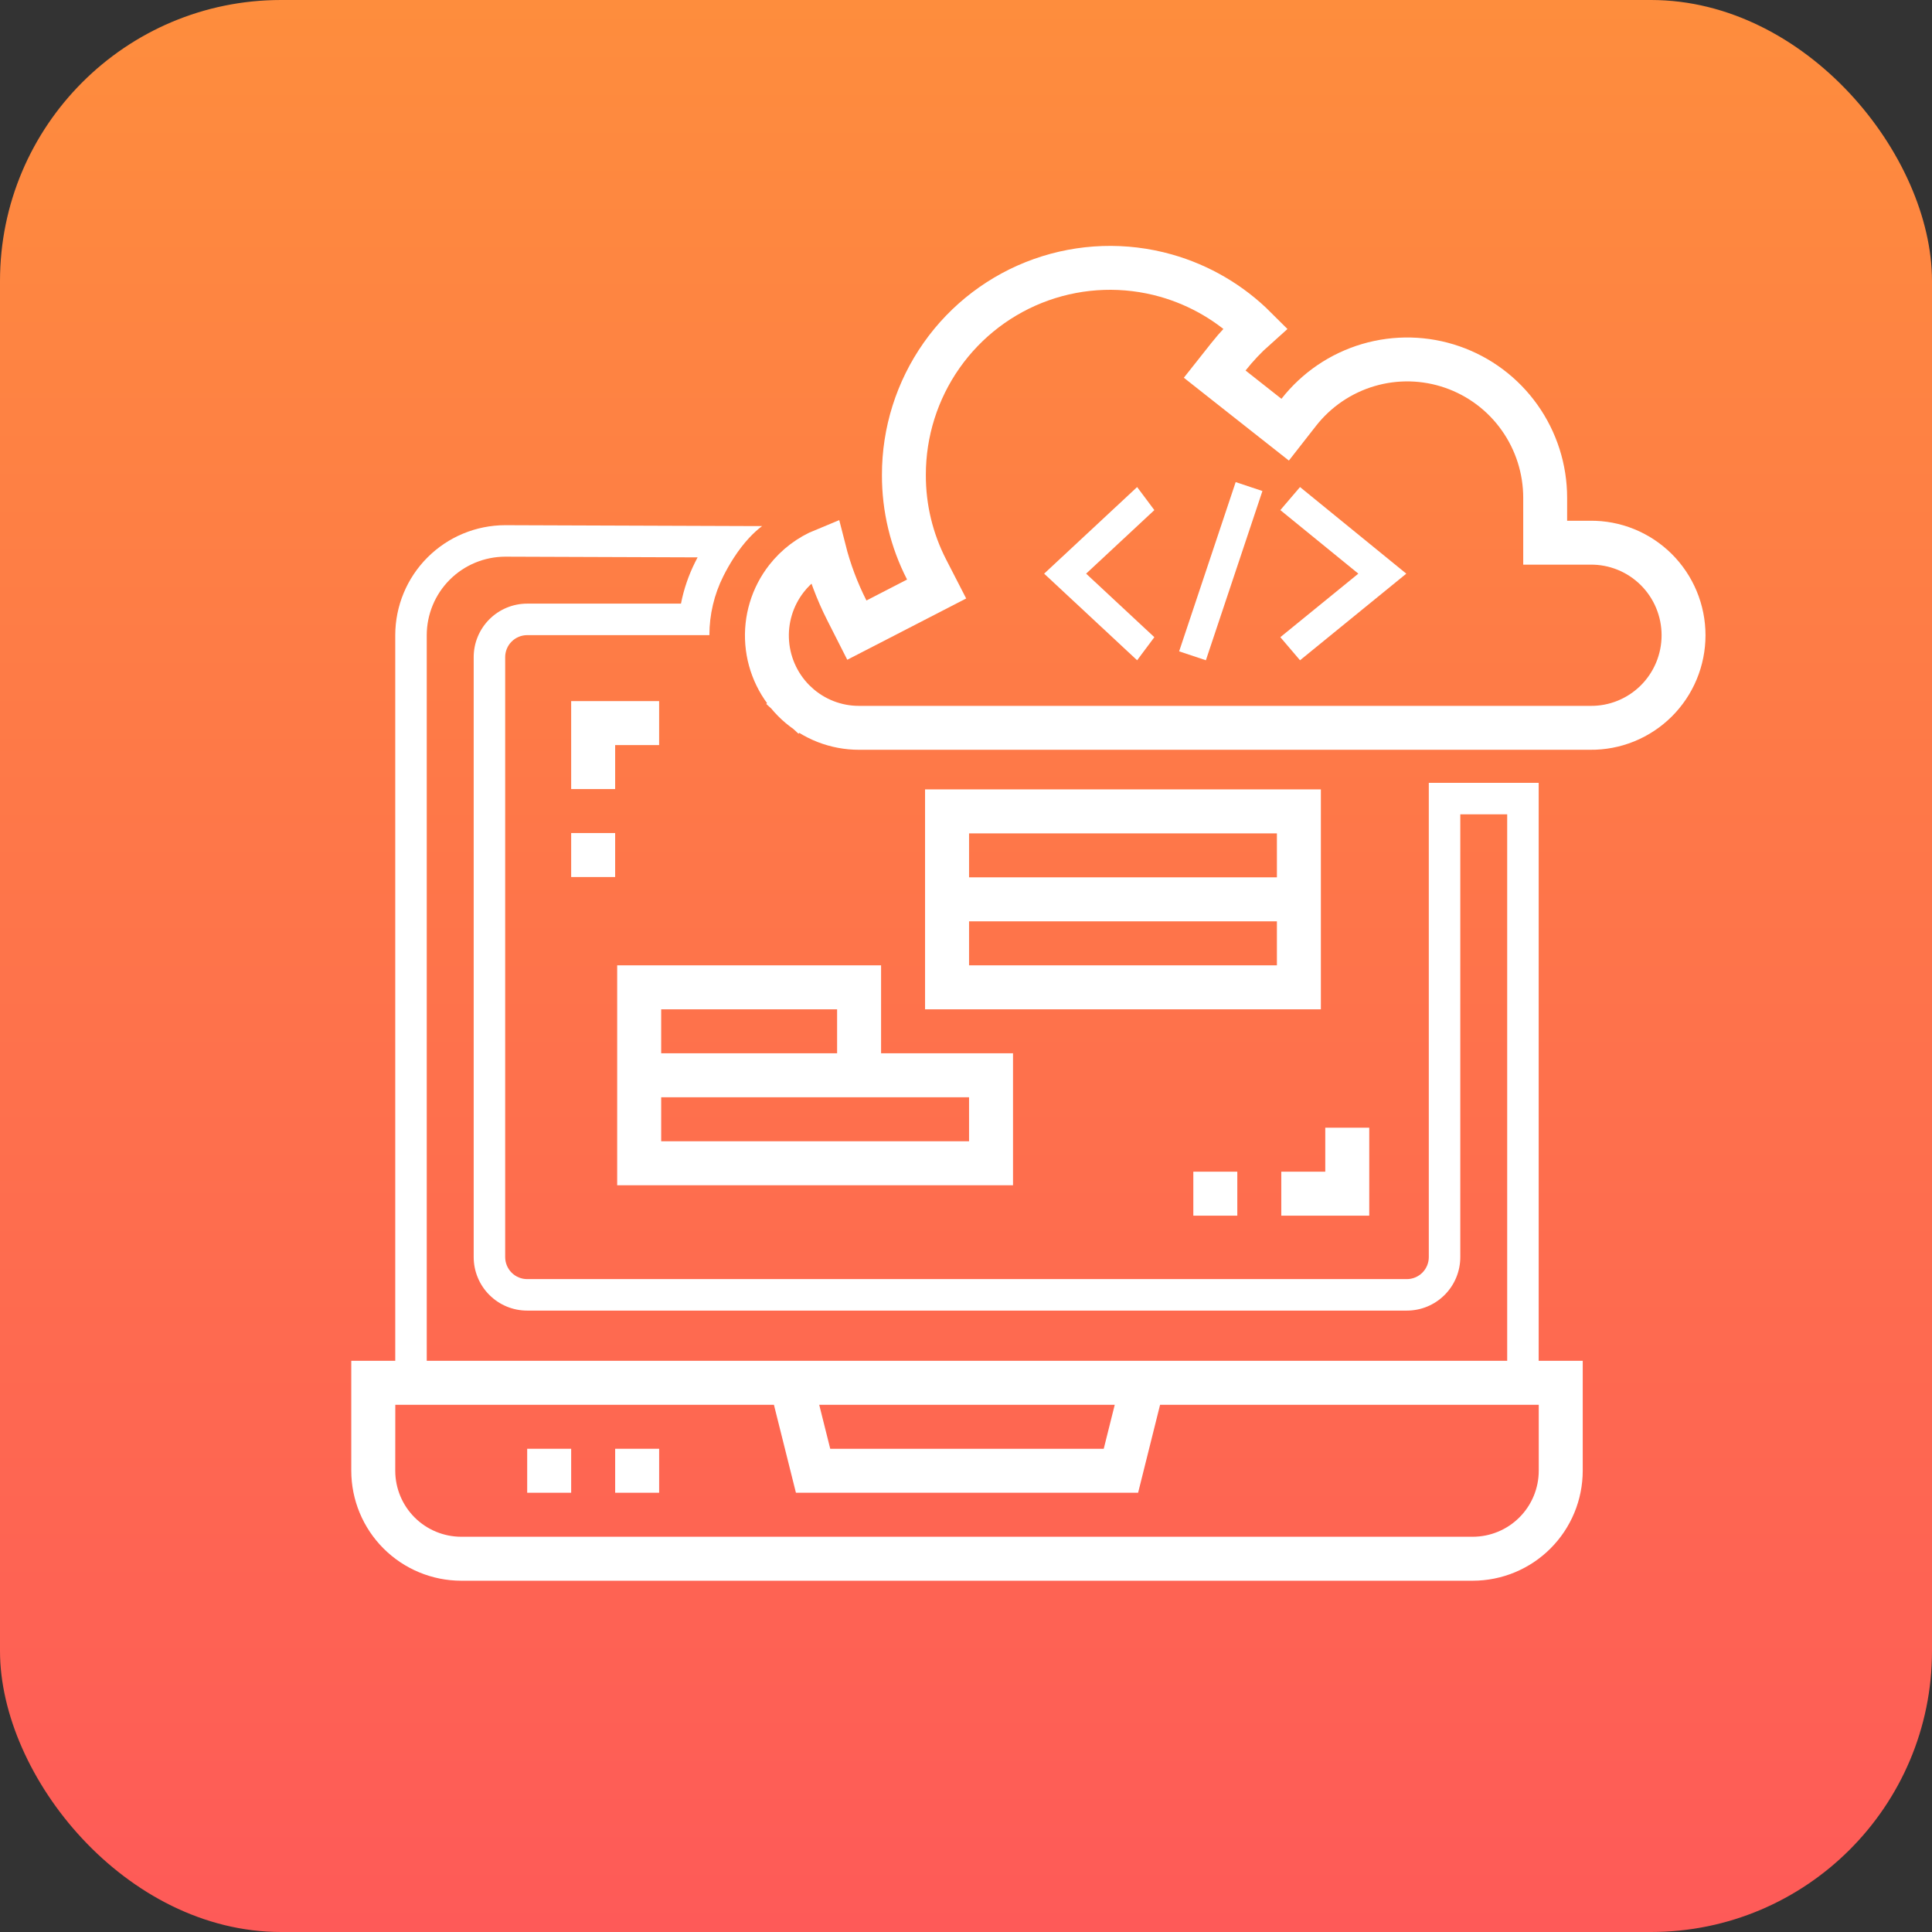
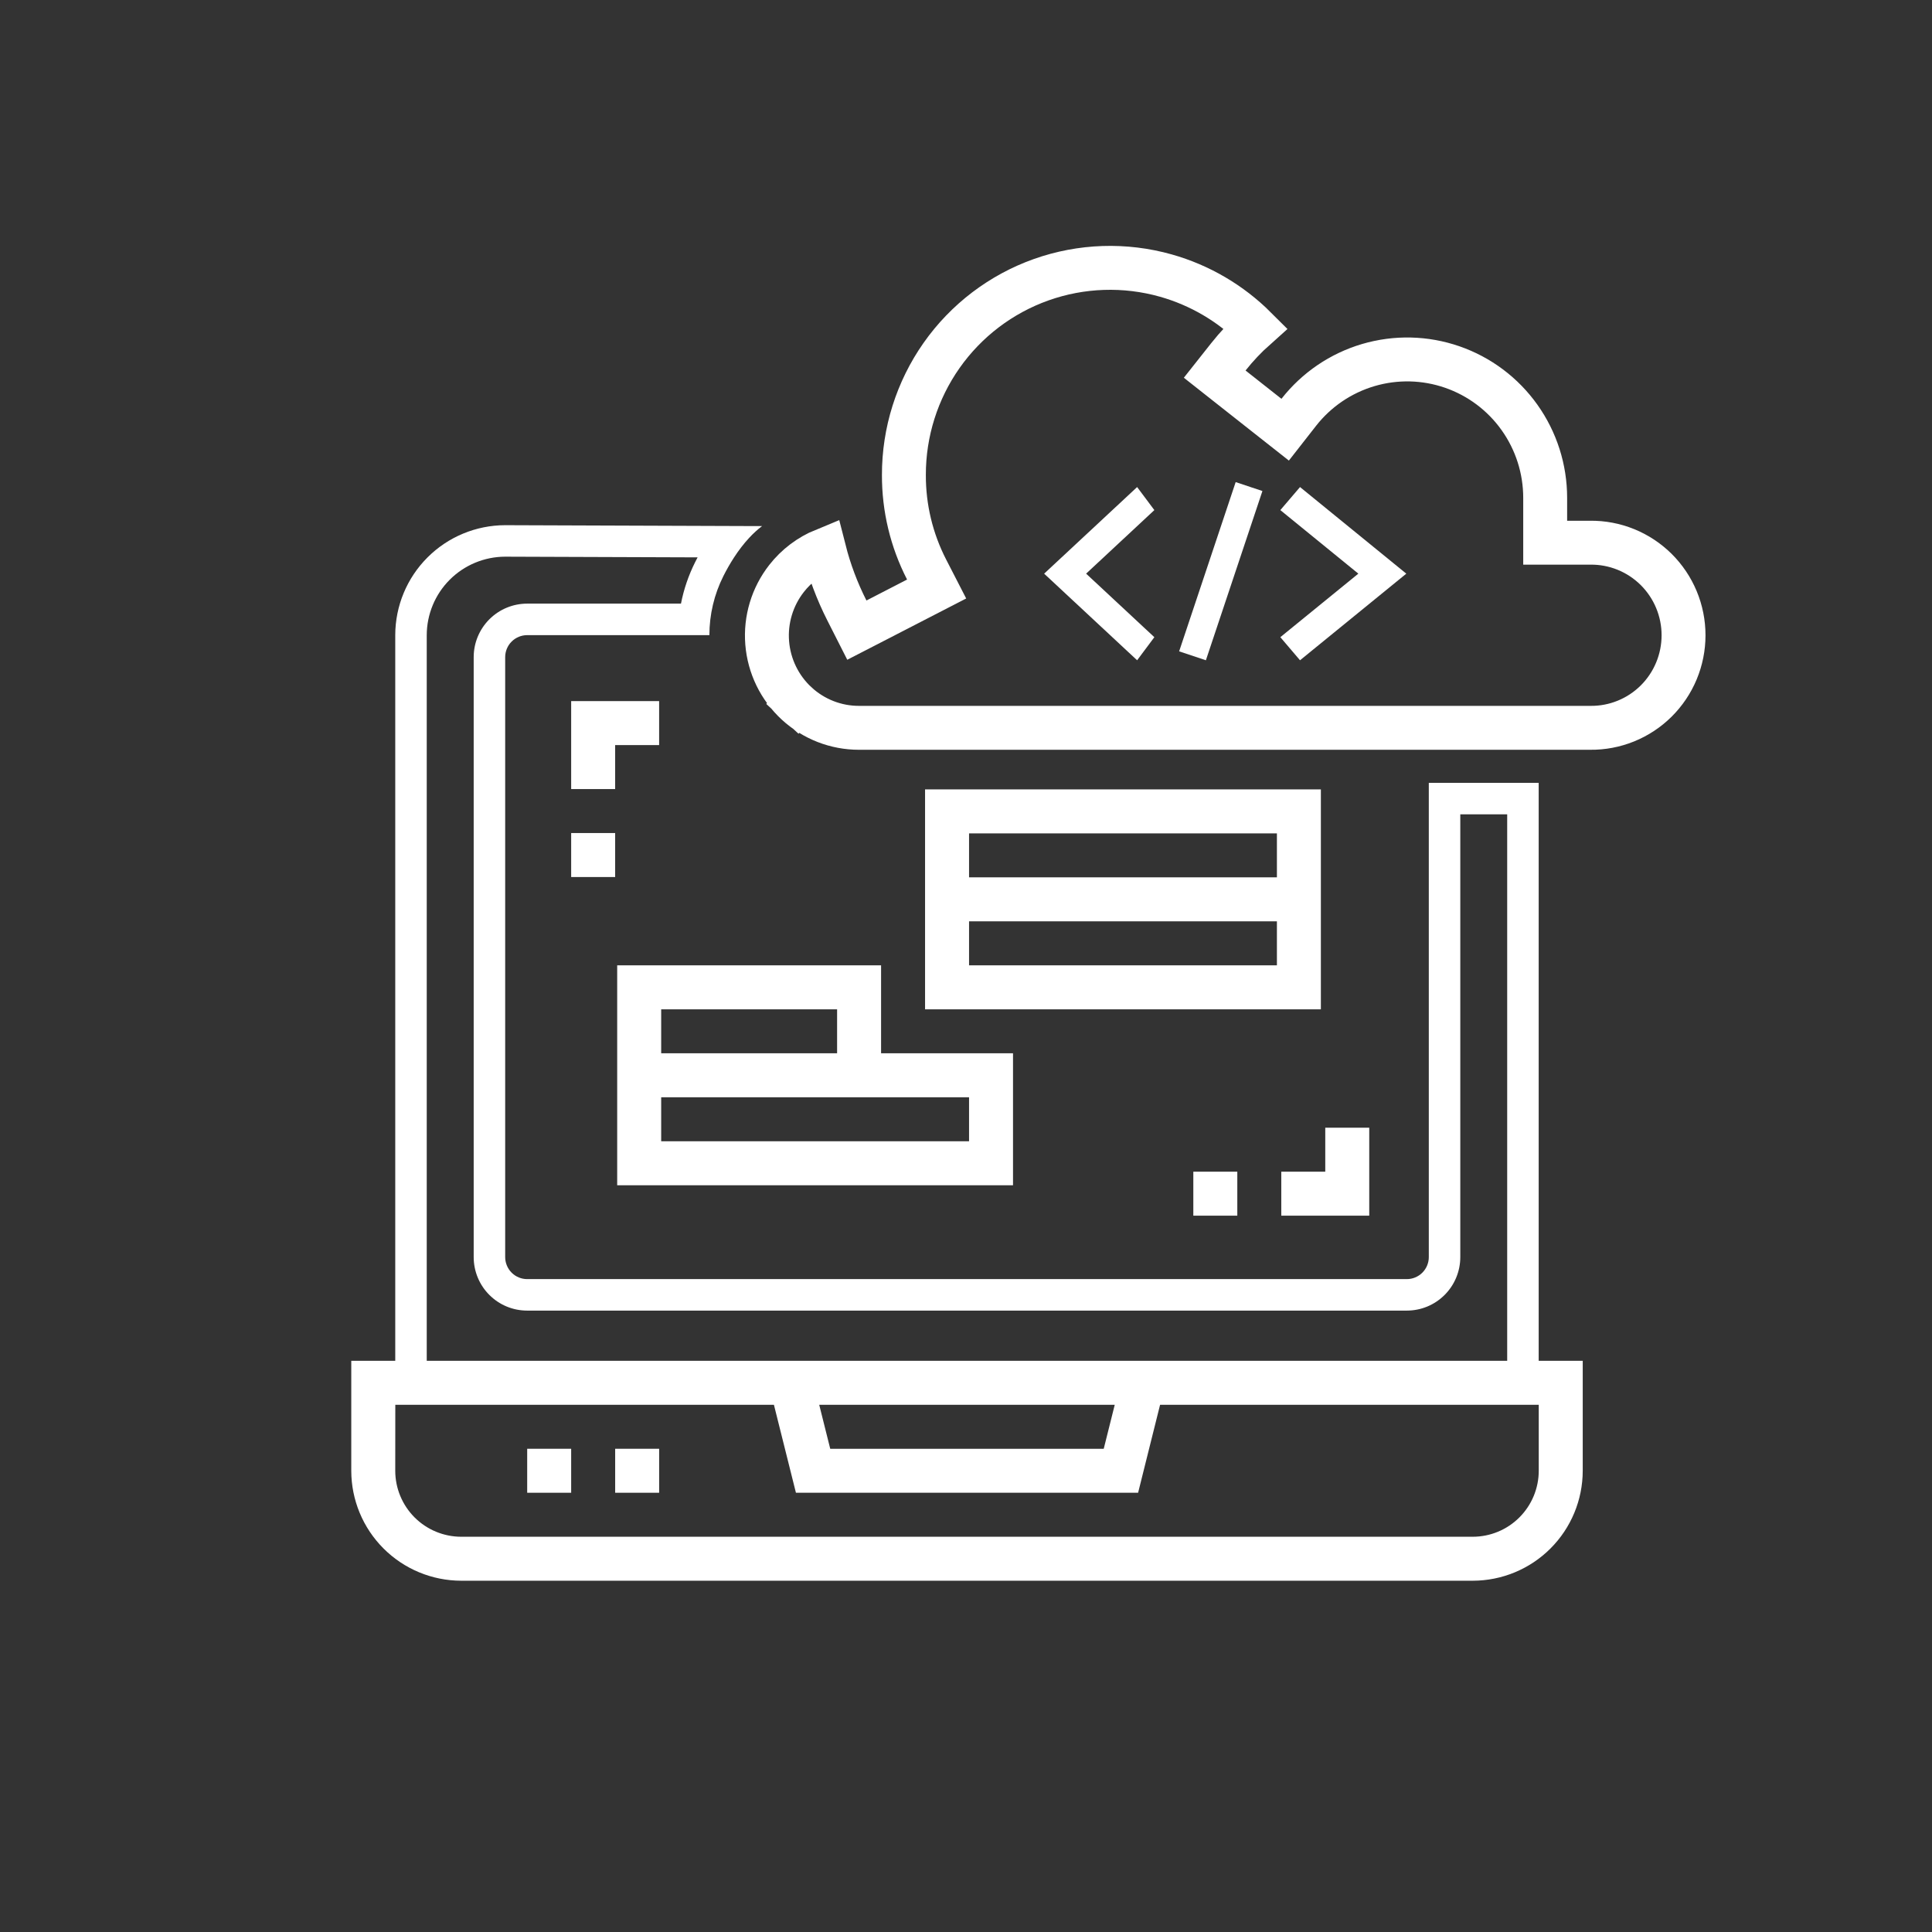
<svg xmlns="http://www.w3.org/2000/svg" width="110" height="110" viewBox="0 0 110 110" fill="none">
  <rect x="0" y="0" width="110" height="110" fill="#333333" stroke="none" />
  <g clip-path="url(#clip0_1698_133)">
-     <rect width="110" height="110" rx="16" fill="url(#paint0_linear_1698_133)" />
    <path fill-rule="evenodd" clip-rule="evenodd" d="M28.764 29.902C27.105 29.904 25.513 30.564 24.34 31.738C23.166 32.911 22.506 34.503 22.504 36.163V79.627H87.606V44.571H81.35V71.575C81.35 71.739 81.317 71.902 81.254 72.054C81.191 72.206 81.099 72.344 80.983 72.46C80.866 72.577 80.728 72.669 80.576 72.732C80.424 72.795 80.262 72.827 80.097 72.827H30.016C29.851 72.827 29.689 72.795 29.537 72.732C29.385 72.669 29.247 72.577 29.13 72.46C29.014 72.344 28.922 72.206 28.859 72.054C28.796 71.902 28.763 71.739 28.763 71.575V37.414C28.763 37.082 28.895 36.763 29.13 36.529C29.365 36.294 29.684 36.162 30.016 36.162H40.39C40.39 36.161 40.39 36.16 40.39 36.16C40.39 34.996 40.661 33.848 41.182 32.808C41.359 32.455 41.563 32.093 41.791 31.742C42.05 31.344 42.341 30.96 42.66 30.617C42.66 30.616 42.661 30.615 42.662 30.615C42.891 30.369 43.135 30.144 43.392 29.952H42.662L28.764 29.902ZM39.718 31.734L28.766 31.695C28.765 31.695 28.764 31.695 28.762 31.695C27.579 31.698 26.444 32.169 25.607 33.006C24.77 33.843 24.299 34.979 24.297 36.163V77.834H85.813V46.364H83.143V71.575C83.143 71.975 83.064 72.371 82.911 72.74C82.758 73.11 82.533 73.446 82.251 73.728C81.968 74.011 81.632 74.236 81.263 74.389C80.893 74.542 80.497 74.62 80.097 74.62H30.016C29.616 74.62 29.22 74.542 28.85 74.389C28.481 74.236 28.145 74.011 27.862 73.728C27.579 73.446 27.355 73.11 27.202 72.74C27.049 72.371 26.97 71.975 26.97 71.575V37.414C26.97 36.606 27.291 35.832 27.862 35.261C28.433 34.689 29.208 34.368 30.016 34.368H38.772C38.932 33.551 39.203 32.756 39.579 32.005C39.623 31.916 39.67 31.826 39.718 31.734Z" fill="white" />
    <path d="M30.016 82.487H32.52V84.991H30.016V82.487Z" fill="white" />
    <path d="M35.025 82.487H37.529V84.991H35.025V82.487Z" fill="white" />
    <path d="M20 83.74C20.002 85.399 20.662 86.991 21.836 88.164C23.009 89.338 24.601 89.998 26.26 90H83.854C85.513 89.998 87.105 89.338 88.278 88.164C89.452 86.991 90.112 85.399 90.114 83.74V77.479H20V83.74ZM63.469 79.983L62.842 82.487H47.27L46.643 79.983H63.469ZM22.507 79.983H44.064L45.317 84.991H64.799L66.05 79.983H87.61V83.74C87.609 84.736 87.213 85.69 86.508 86.395C85.804 87.099 84.85 87.495 83.854 87.496H26.26C25.265 87.495 24.31 87.099 23.605 86.395C22.901 85.69 22.505 84.736 22.504 83.74L22.507 79.983Z" fill="white" />
    <path fill-rule="evenodd" clip-rule="evenodd" d="M70.354 27.449L67.135 37.085L68.658 37.593L71.877 27.957L70.354 27.449ZM77.338 32.661L72.897 29.043L74.018 27.731L80.069 32.662L74.018 37.593L72.897 36.278L77.338 32.661ZM64.743 27.731L59.449 32.662L64.743 37.593L65.724 36.279L61.839 32.661L65.724 29.043L64.743 27.731ZM72.702 47.449H55.174V49.953H72.702V47.449ZM55.174 52.458H72.702V54.962H55.174V52.458ZM47.661 57.466H37.645V59.97H47.661V57.466ZM37.645 62.474H55.174V64.978H37.645V62.474ZM57.677 67.485V59.97H50.165V54.962H35.14V67.485H57.677ZM52.669 44.944V57.466H75.205V44.944H52.669Z" fill="white" />
    <path d="M90.541 41.439L90.534 41.439H90.526L48.914 41.439L48.911 41.439C47.595 41.442 46.325 40.946 45.355 40.051L44.546 40.927L45.355 40.051C44.385 39.155 43.787 37.925 43.681 36.606C43.575 35.286 43.969 33.976 44.783 32.936C45.349 32.212 46.09 31.657 46.926 31.315C47.228 32.504 47.661 33.658 48.217 34.755L48.786 35.877L49.905 35.301L52.218 34.108L53.328 33.536L52.757 32.426C51.901 30.762 51.458 28.916 51.464 27.044L51.464 27.038C51.461 24.603 52.211 22.226 53.61 20.236C55.01 18.246 56.99 16.741 59.277 15.927C61.565 15.114 64.047 15.031 66.383 15.691C68.315 16.237 70.069 17.269 71.482 18.68C70.921 19.18 70.404 19.729 69.937 20.319L69.16 21.301L70.143 22.077L72.187 23.689L73.172 24.465L73.945 23.477C74.954 22.188 76.339 21.247 77.905 20.785C79.472 20.323 81.143 20.362 82.686 20.897C84.23 21.432 85.569 22.436 86.517 23.771C87.466 25.106 87.976 26.705 87.976 28.345V29.649V30.899H89.226H90.526H90.534L90.541 30.899C91.235 30.891 91.924 31.021 92.568 31.282C93.212 31.543 93.798 31.93 94.293 32.419C94.787 32.91 95.18 33.493 95.448 34.137C95.716 34.781 95.854 35.471 95.854 36.169C95.854 36.867 95.716 37.558 95.448 38.201C95.18 38.845 94.787 39.429 94.293 39.919C93.798 40.409 93.212 40.795 92.568 41.056C91.924 41.317 91.235 41.447 90.541 41.439Z" stroke="white" stroke-width="2.5" />
    <path d="M32.52 47.43H35.024V49.934H32.52V47.43Z" fill="white" />
    <path d="M70.447 69.215L70.447 66.711L67.943 66.711L67.943 69.215L70.447 69.215Z" fill="white" />
    <path d="M35.024 42.422H37.528V39.918H32.52V44.926H35.024V42.422Z" fill="white" />
    <path d="M75.455 66.711L75.455 64.207L77.959 64.207L77.959 69.215L72.951 69.215L72.951 66.711L75.455 66.711Z" fill="white" />
  </g>
  <defs>
    <linearGradient id="paint0_linear_1698_133" x1="55" y1="0" x2="55" y2="110" gradientUnits="userSpaceOnUse">
      <stop stop-color="#FE8D3D" />
      <stop offset="1" stop-color="#FE5A58" />
    </linearGradient>
    <clipPath id="clip0_1698_133">
      <rect width="110" height="110" fill="white" />
    </clipPath>
  </defs>
</svg>